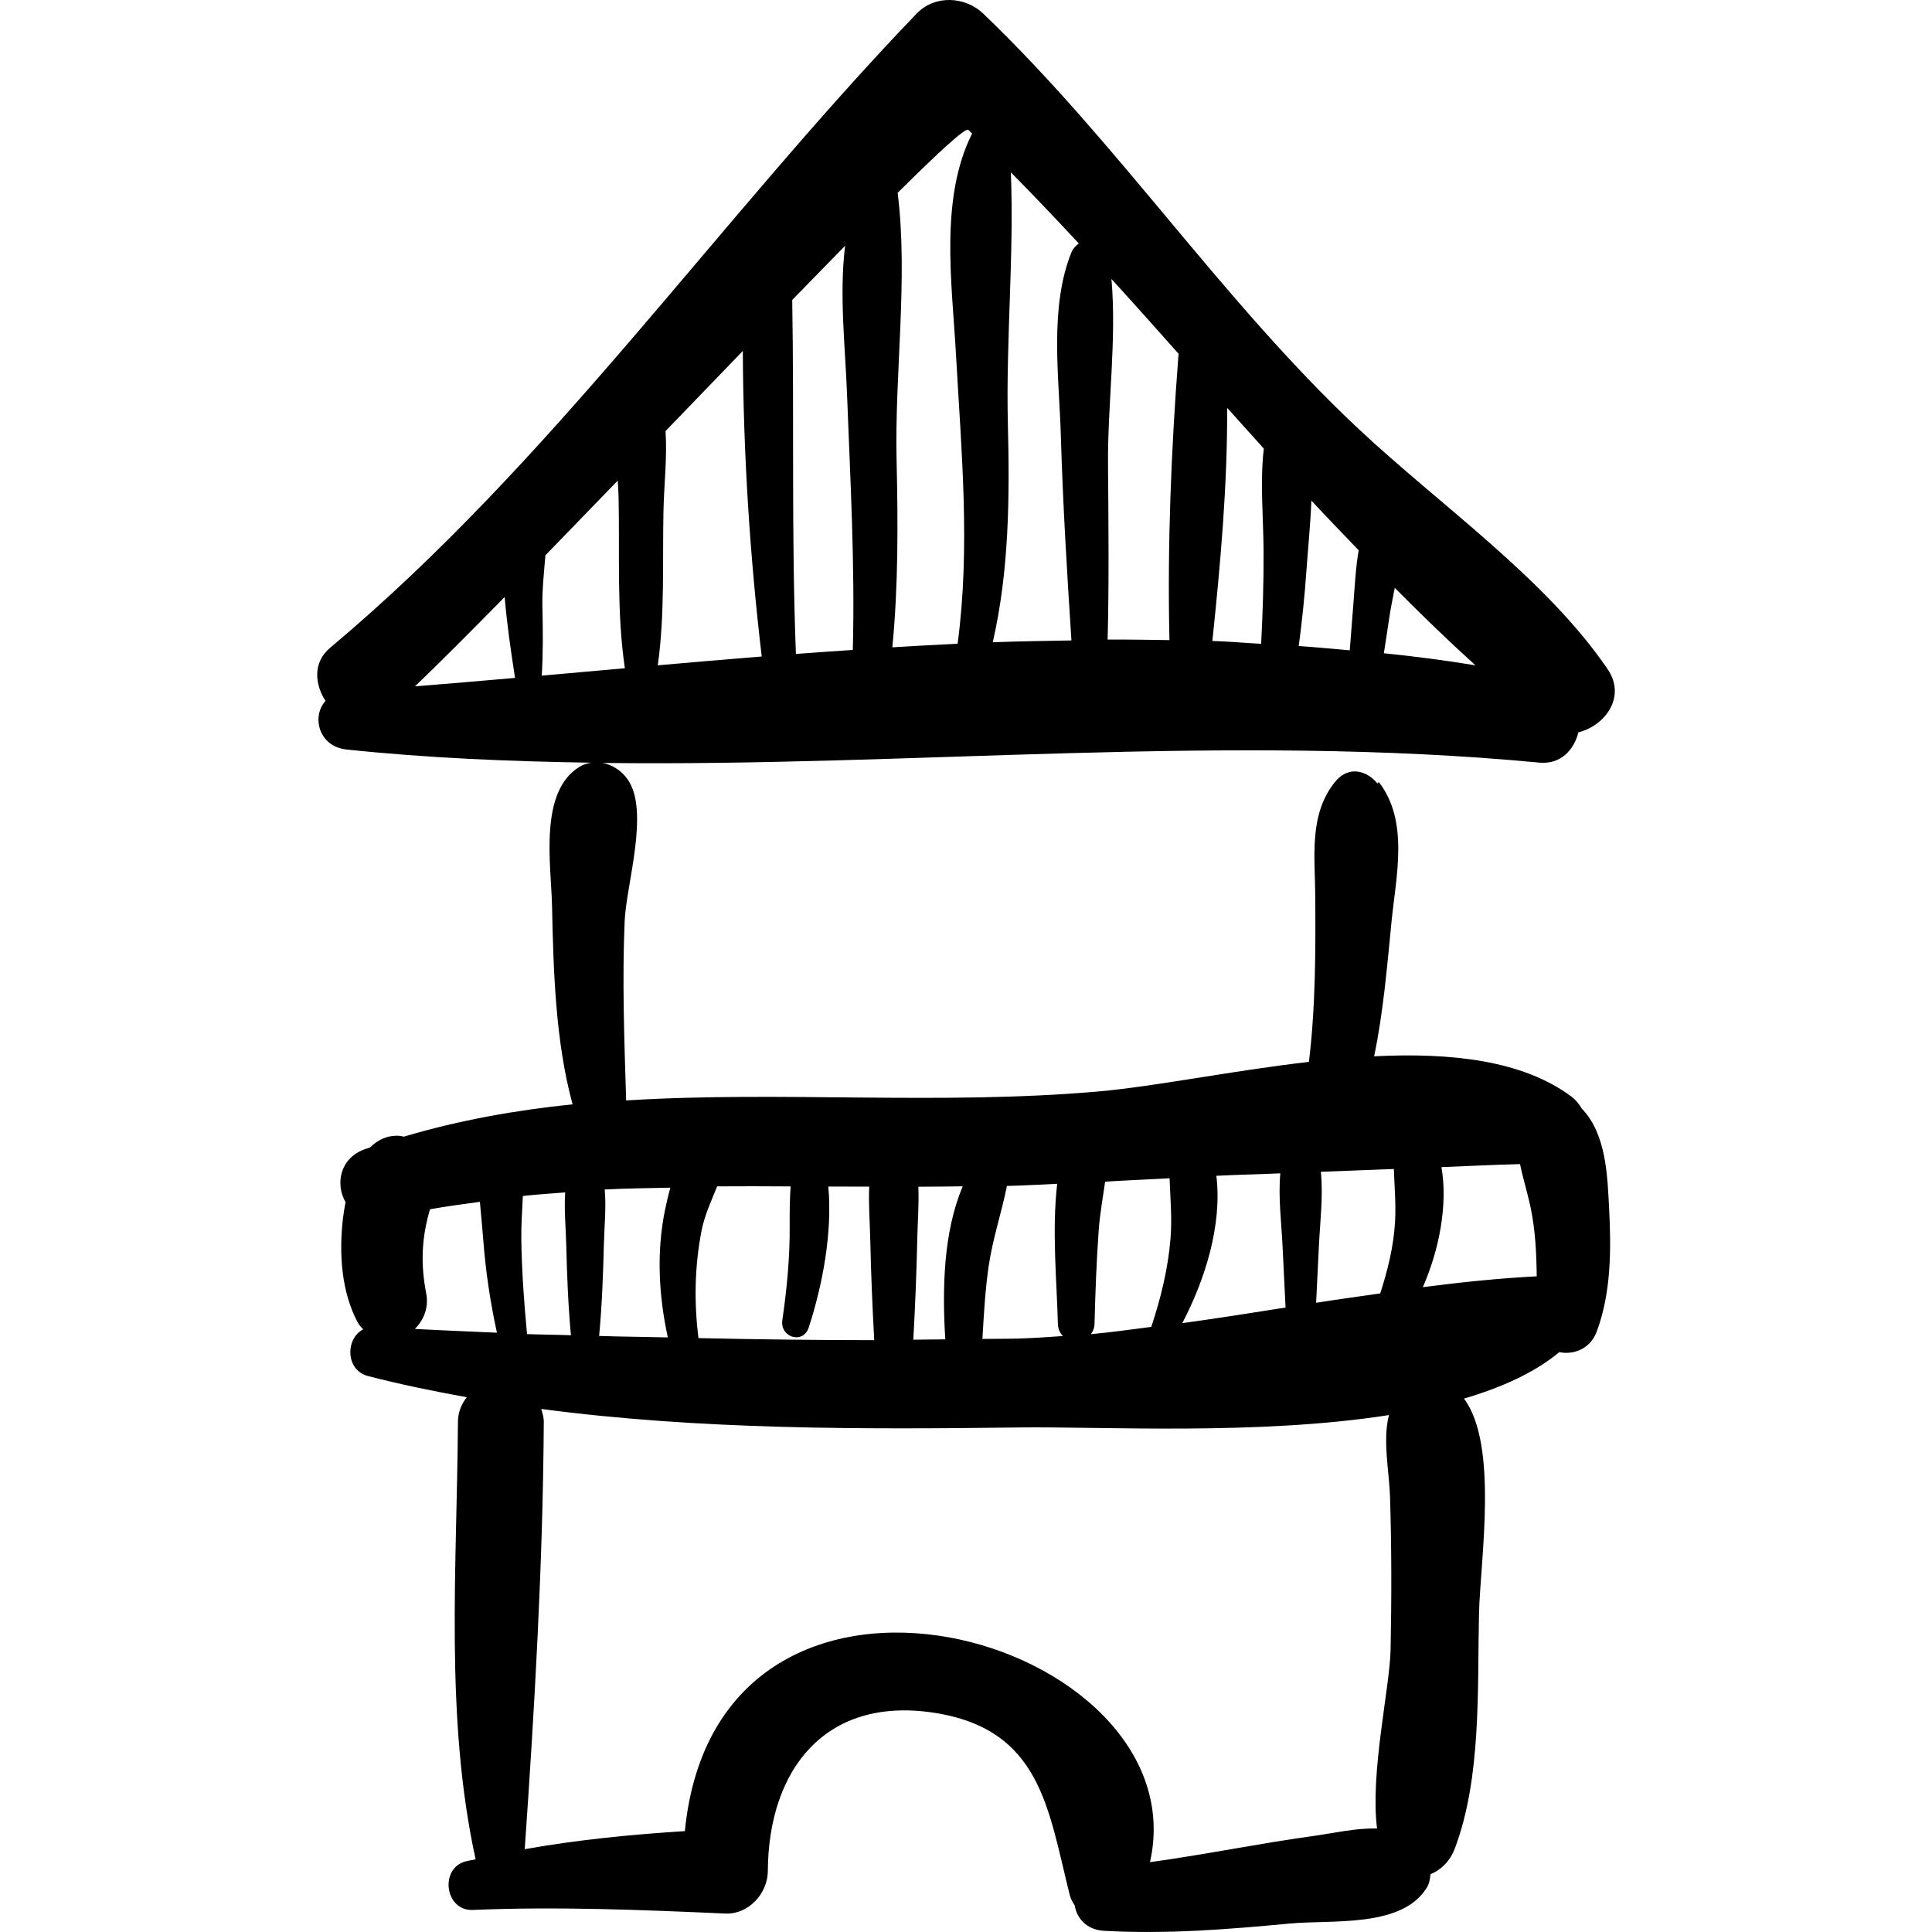
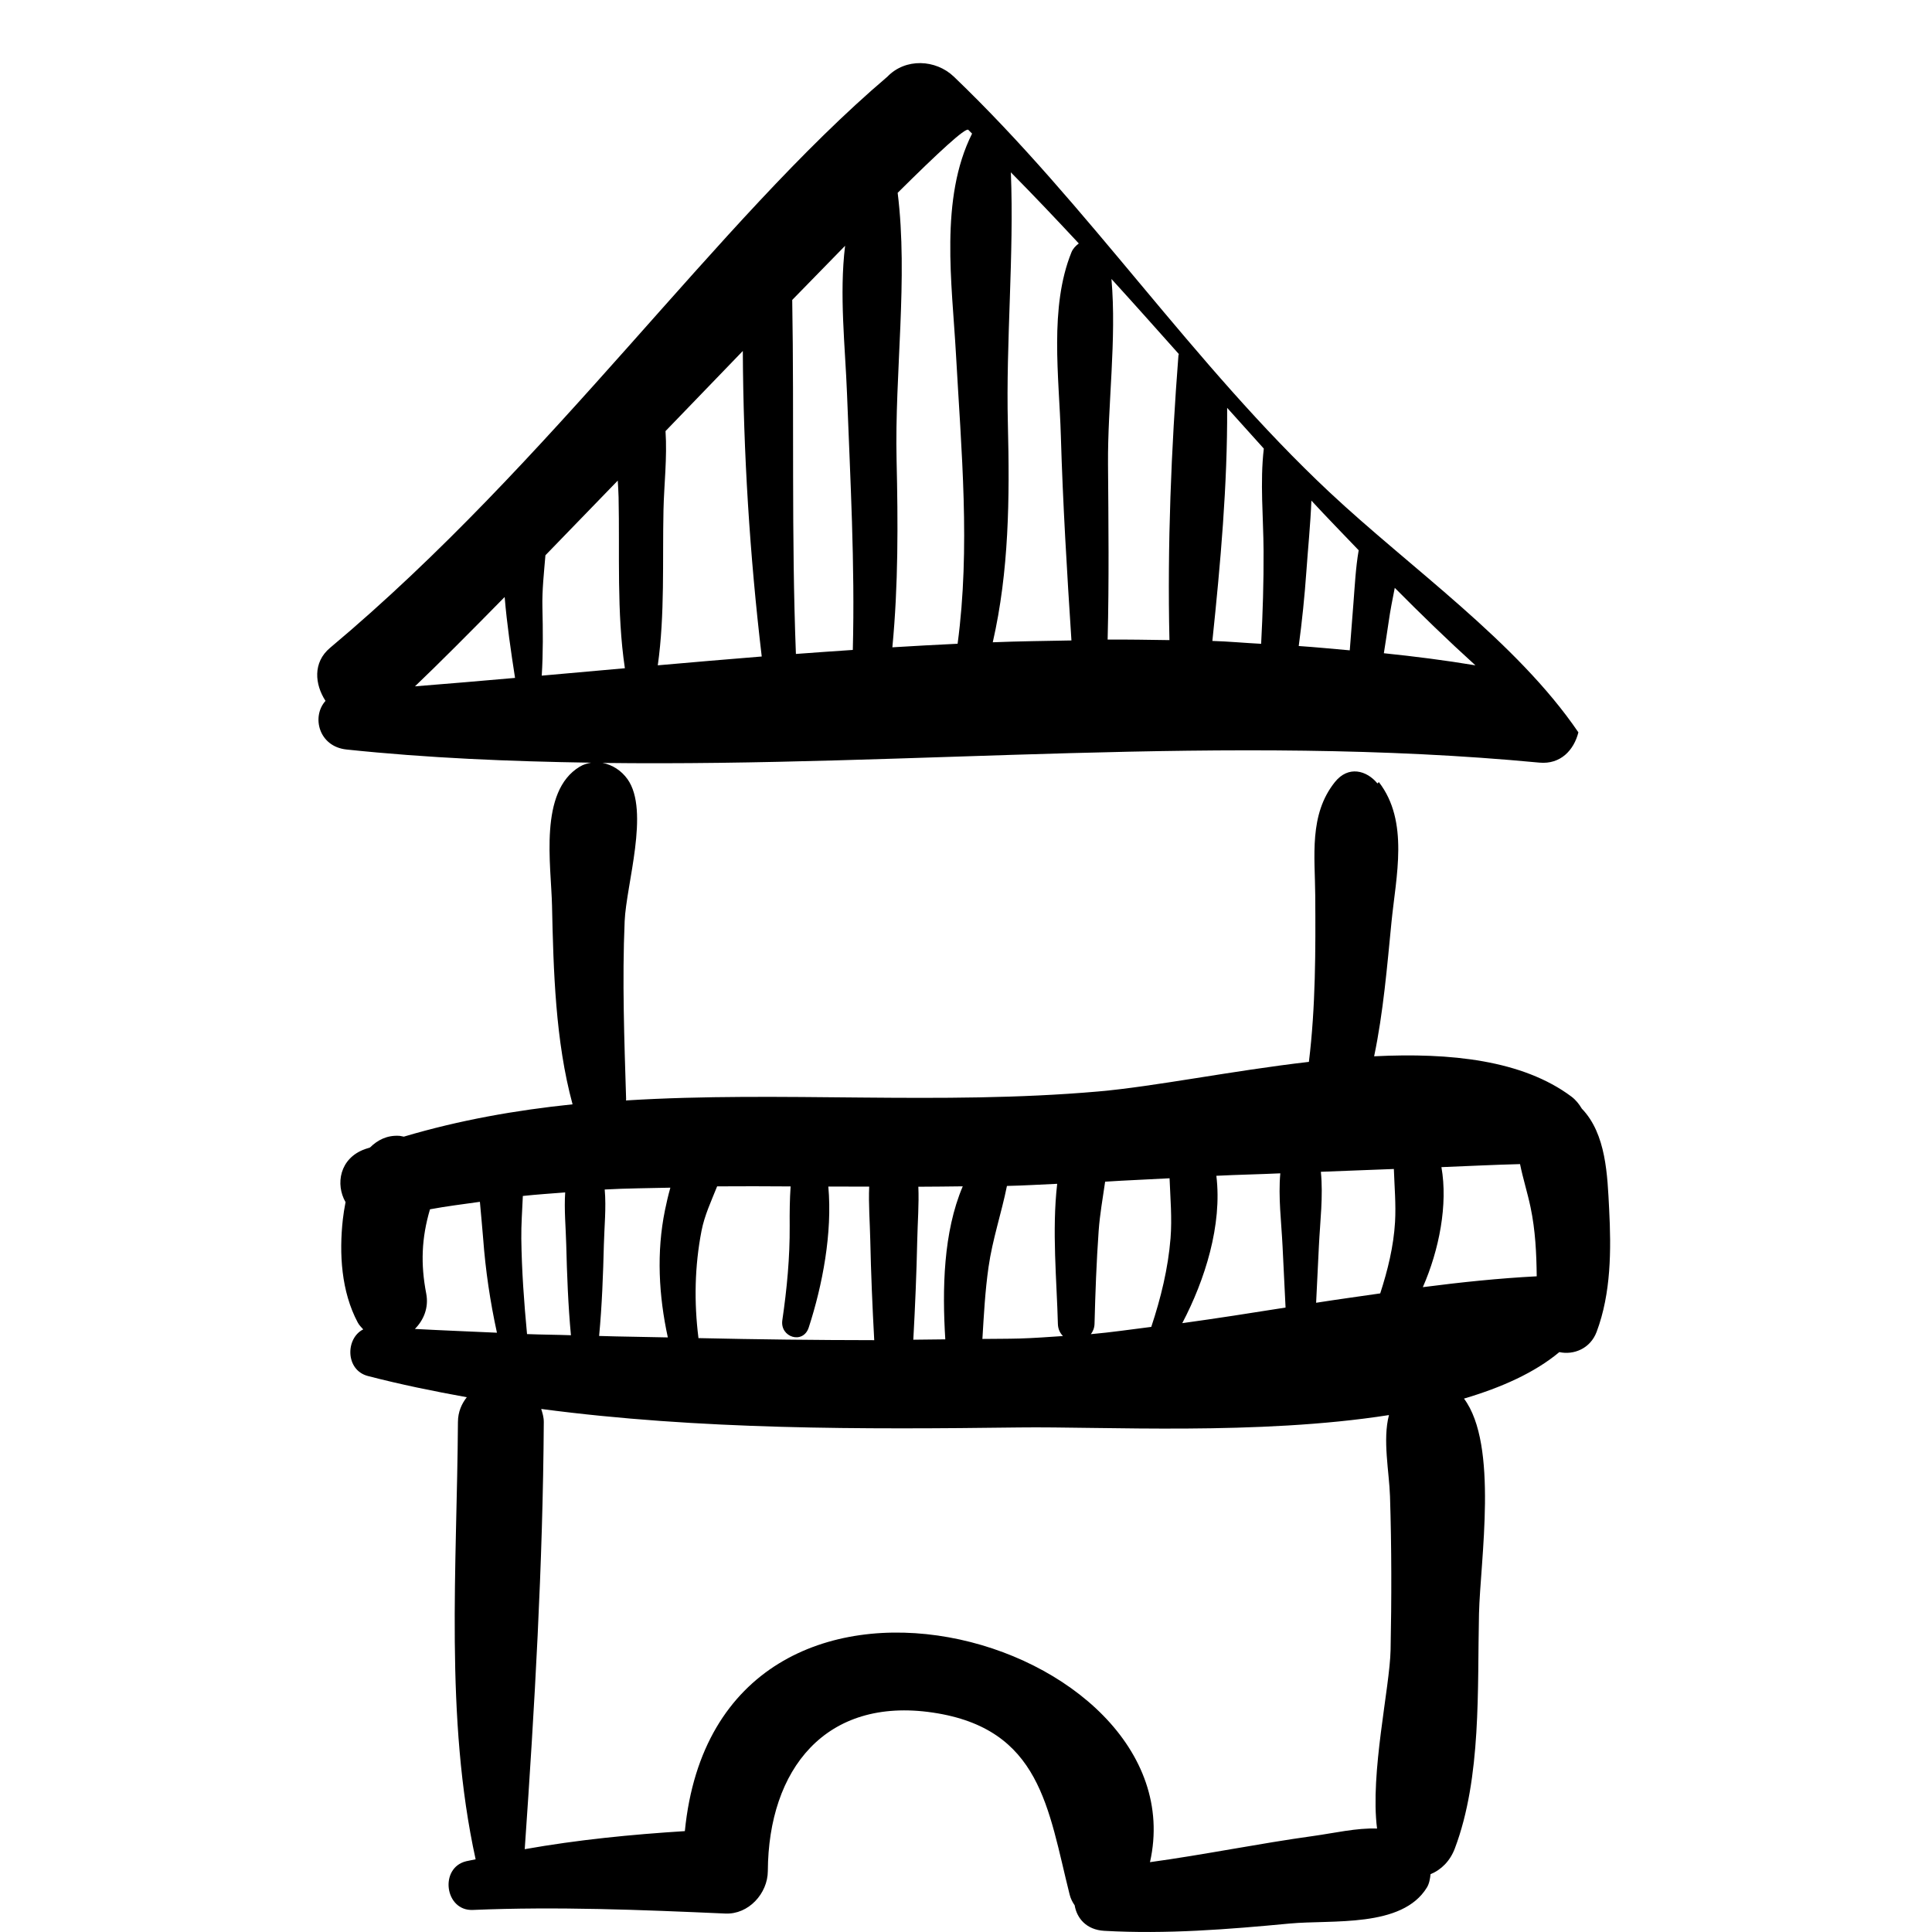
<svg xmlns="http://www.w3.org/2000/svg" fill="#000000" version="1.1" id="Capa_1" width="800px" height="800px" viewBox="0 0 192.733 192.733" xml:space="preserve">
  <g>
-     <path d="M157.795,110.59c-0.264-0.442-0.587-0.861-1.04-1.201c-4.865-3.63-12.056-4.395-19.674-4.015   c0.919-4.403,1.294-8.961,1.73-13.382c0.451-4.566,1.777-10.05-1.261-13.974l-0.139,0.139c-1.062-1.3-2.899-1.822-4.245-0.139   c-2.603,3.252-1.987,7.409-1.96,11.322c0.038,5.427,0.04,11.11-0.633,16.591c-7.766,0.898-15.42,2.467-21.023,2.954   c-15.869,1.385-31.566-0.073-47.108,0.894c0-0.041,0.02-0.071,0.018-0.113c-0.181-5.942-0.399-11.82-0.146-17.769   c0.156-3.666,2.521-11.021,0.288-14.164c-0.616-0.867-1.516-1.438-2.49-1.625c31.082,0.395,62.257-2.992,93.445-0.031   c2.14,0.203,3.459-1.268,3.9-3.018c2.682-0.672,4.79-3.551,2.921-6.297c-6.165-9.06-16.771-16.401-24.841-23.967   c-13.654-12.801-23.947-28.501-37.457-41.44c-1.818-1.741-4.837-1.874-6.638,0C71.471,22.153,55.14,46.014,32.925,64.629   c-1.736,1.455-1.524,3.643-0.453,5.289c-1.414,1.571-0.677,4.558,2.094,4.851c8.127,0.858,16.265,1.187,24.408,1.316   c-0.384,0.067-0.77,0.172-1.145,0.399c-4.101,2.476-2.85,9.774-2.761,13.847c0.141,6.49,0.335,13.526,2.05,19.834   c-5.632,0.583-11.243,1.565-16.834,3.225c-0.168-0.022-0.299-0.073-0.483-0.084c-1.207-0.063-2.138,0.424-2.893,1.168   c-0.163,0.058-0.326,0.1-0.489,0.157c-2.561,0.91-2.966,3.53-1.948,5.291c-0.117,0.613-0.213,1.205-0.269,1.713   c-0.381,3.42-0.159,7.207,1.486,10.294c0.155,0.29,0.359,0.471,0.547,0.689c-1.771,0.88-1.801,4.06,0.468,4.65   c3.248,0.844,6.545,1.517,9.863,2.116c-0.502,0.65-0.877,1.434-0.883,2.479c-0.088,14.342-1.337,29.485,1.765,43.618   c-0.312,0.071-0.628,0.117-0.94,0.192c-2.704,0.654-2.141,4.977,0.657,4.859c8.441-0.354,16.765-0.013,25.198,0.36   c2.316,0.103,4.221-2.004,4.234-4.234c0.056-10.163,5.765-17.397,16.452-15.816c10.796,1.599,11.5,9.574,13.659,18.168   c0.1,0.396,0.277,0.743,0.498,1.057c0.217,1.292,1.164,2.447,2.955,2.549c6.184,0.346,12.333-0.143,18.488-0.727   c4.226-0.399,11.217,0.465,13.698-3.6c0.231-0.378,0.312-0.854,0.363-1.324c1.081-0.446,1.951-1.323,2.42-2.562   c2.681-7.09,2.24-15.961,2.412-23.408c0.124-5.356,1.964-16.838-1.497-21.474c3.758-1.109,7.062-2.593,9.512-4.638   c1.414,0.309,3.084-0.331,3.718-2.015c1.45-3.854,1.461-8.205,1.25-12.268C160.352,117.261,160.239,113.12,157.795,110.59z    M138.051,65.165c0.161-1.042,0.329-2.082,0.479-3.131c0.157-1.118,0.384-2.253,0.609-3.392c2.613,2.634,5.28,5.223,8.048,7.732   C144.163,65.868,141.114,65.482,138.051,65.165z M130.322,56.996c0.159-2.267,0.404-4.664,0.5-7.056   c1.546,1.673,3.142,3.306,4.718,4.954c-0.297,1.722-0.386,3.5-0.521,5.237c-0.121,1.583-0.242,3.164-0.369,4.745   c-1.695-0.147-3.388-0.316-5.091-0.431C129.891,61.98,130.145,59.503,130.322,56.996z M122.418,40.686   c1.214,1.36,2.438,2.711,3.658,4.065c-0.393,3.355-0.042,6.854-0.024,10.21c0.016,3.085-0.08,6.177-0.243,9.264   c-1.624-0.082-3.234-0.237-4.865-0.287C121.752,56.21,122.456,48.381,122.418,40.686z M110.534,46.322   c-0.045-5.993,0.872-12.456,0.343-18.492c2.263,2.482,4.491,4.987,6.722,7.489c-0.008,0.056-0.036,0.095-0.041,0.153   c-0.717,9.274-1.114,18.92-0.896,28.385c-2.055-0.029-4.106-0.068-6.166-0.053C110.643,57.979,110.578,52.15,110.534,46.322z    M100.544,42.309c-0.205-8.191,0.628-16.887,0.298-25.116c2.305,2.331,4.553,4.703,6.777,7.094   c-0.31,0.232-0.584,0.516-0.729,0.872c-2.231,5.496-1.233,12.473-1.062,18.295c0.201,6.812,0.613,13.629,1.057,20.436   c-2.615,0.049-5.228,0.078-7.848,0.183C100.66,56.961,100.73,49.732,100.544,42.309z M121.342,117.295   c2.129-0.109,4.254-0.146,6.379-0.245c-0.214,2.392,0.107,4.859,0.223,7.243c0.101,2.048,0.2,4.097,0.301,6.146   c-3.427,0.544-6.859,1.082-10.304,1.557C120.211,127.672,121.939,122.196,121.342,117.295z M109.188,132.065   c0.08-3.096,0.192-6.186,0.412-9.274c0.116-1.623,0.409-3.265,0.646-4.908c2.155-0.143,4.281-0.217,6.428-0.34   c0.076,1.988,0.257,3.99,0.097,5.981c-0.24,3.012-0.97,5.979-1.922,8.845c-2.008,0.25-4.012,0.548-6.024,0.725   C109.023,132.82,109.176,132.495,109.188,132.065z M98.615,126.395c0.393-2.76,1.29-5.376,1.836-8.088   c1.664-0.035,3.341-0.14,5.012-0.213c-0.539,4.652-0.036,9.746,0.07,13.972c0.014,0.529,0.219,0.924,0.505,1.215   c-1.445,0.096-2.891,0.206-4.338,0.247c-1.231,0.035-2.466,0.026-3.697,0.042C98.147,131.173,98.273,128.782,98.615,126.395z    M91.503,123.713c0.039-1.804,0.184-3.581,0.109-5.327c1.473,0.001,2.954-0.027,4.431-0.04c-1.947,4.57-2.052,10.27-1.742,15.265   c-1.064,0.006-2.127,0.029-3.191,0.036C91.292,130.335,91.432,127.032,91.503,123.713z M69.98,122.795   c0.301-1.559,0.98-2.991,1.56-4.446c2.442-0.021,4.885-0.008,7.33,0.006c-0.088,1.29-0.102,2.574-0.092,3.933   c0.022,3.159-0.277,6.291-0.734,9.414c-0.25,1.707,2.076,2.442,2.634,0.726c1.372-4.212,2.37-9.435,1.954-14.061   c1.355,0.01,2.72,0,4.077,0.009c-0.076,1.75,0.069,3.531,0.108,5.339c0.072,3.333,0.212,6.652,0.395,9.978   c-5.846-0.005-11.694-0.075-17.543-0.206c-0.001-0.009,0.008-0.013,0.007-0.021C69.228,129.896,69.298,126.331,69.98,122.795z    M60.242,124.139c0.045-1.775,0.244-3.665,0.083-5.476c2.184-0.122,4.367-0.129,6.55-0.183c-0.216,0.756-0.39,1.52-0.538,2.242   c-0.86,4.191-0.621,8.54,0.285,12.697c-2.285-0.059-4.57-0.071-6.855-0.146C60.054,130.242,60.165,127.176,60.242,124.139z    M89.441,45.893c-0.201-8.638,1.172-18.126,0.108-26.657c4.067-4.037,6.779-6.542,7.05-6.282c0.128,0.123,0.247,0.251,0.374,0.374   c-3.255,6.489-1.999,14.97-1.61,21.966c0.54,9.715,1.452,19.311,0.166,28.925c-2.169,0.105-4.34,0.221-6.509,0.355   C89.615,58.379,89.587,52.14,89.441,45.893z M84.306,24.519c-0.596,4.862,0.013,10.103,0.19,14.743   c0.326,8.558,0.801,17.048,0.579,25.574c-1.893,0.13-3.786,0.256-5.677,0.401c-0.455-11.783-0.167-23.531-0.367-35.316   C80.889,28.008,82.637,26.219,84.306,24.519z M66.188,50.872c0.054-2.479,0.38-5.242,0.203-7.866   c2.592-2.689,5.186-5.381,7.711-7.994c0.05,10.172,0.693,20.394,1.887,30.479c-3.464,0.279-6.922,0.576-10.37,0.88   C66.335,61.292,66.077,55.986,66.188,50.872z M41.396,68.468c2.275-2.167,5.395-5.294,8.948-8.912   c0.225,2.693,0.619,5.392,1.036,8.07C48.041,67.917,44.701,68.21,41.396,68.468z M54.043,67.401   c0.142-2.262,0.121-4.535,0.067-6.801c-0.04-1.713,0.156-3.465,0.301-5.207c2.305-2.369,4.737-4.882,7.216-7.45   c0.031,0.553,0.07,1.113,0.082,1.65c0.123,5.628-0.203,11.492,0.628,17.069C59.567,66.909,56.795,67.158,54.043,67.401z    M41.388,132.573c0.87-0.873,1.403-2.119,1.132-3.525c-0.568-2.948-0.473-5.534,0.375-8.41c1.663-0.311,3.32-0.51,4.979-0.746   c0.103,1.241,0.237,2.479,0.325,3.666c0.233,3.159,0.699,6.298,1.375,9.391C46.845,132.825,44.114,132.72,41.388,132.573z    M52.158,119.307c1.41-0.152,2.816-0.242,4.224-0.354c-0.114,1.723,0.061,3.505,0.104,5.187c0.076,3.013,0.188,6.052,0.47,9.061   c-1.459-0.053-2.921-0.055-4.38-0.115c-0.299-3.171-0.531-6.333-0.571-9.527C51.988,122.172,52.098,120.738,52.158,119.307z    M137.373,182.414c-2.031-0.079-4.255,0.45-6.358,0.741c-5.453,0.754-10.845,1.864-16.294,2.611   c5.042-22.427-43.115-36.356-46.401-3.097c-5.365,0.338-10.693,0.865-15.974,1.803c0.986-14.136,1.815-28.459,1.902-42.609   c0.003-0.498-0.133-0.899-0.257-1.308c15.785,2.091,32.05,2.043,47.709,1.845c8.253-0.105,23.839,0.809,36.861-1.236   c-0.648,2.467,0.023,5.661,0.103,8.092c0.163,5.11,0.161,10.224,0.059,15.334C138.646,168.357,136.665,176.89,137.373,182.414z    M139.167,121.906c-0.142,2.43-0.728,4.804-1.478,7.121c-2.13,0.31-4.257,0.598-6.395,0.935c0.092-1.889,0.185-3.779,0.277-5.668   c0.118-2.436,0.44-4.958,0.196-7.398c2.425-0.104,4.857-0.177,7.282-0.28C139.108,118.374,139.269,120.141,139.167,121.906z    M141.94,128.405c1.631-3.714,2.515-8.253,1.854-11.974c2.615-0.101,5.222-0.237,7.843-0.302c0.287,1.424,0.741,2.842,1.051,4.318   c0.479,2.281,0.586,4.575,0.613,6.875C149.53,127.518,145.742,127.914,141.94,128.405z" />
+     <path d="M157.795,110.59c-0.264-0.442-0.587-0.861-1.04-1.201c-4.865-3.63-12.056-4.395-19.674-4.015   c0.919-4.403,1.294-8.961,1.73-13.382c0.451-4.566,1.777-10.05-1.261-13.974l-0.139,0.139c-1.062-1.3-2.899-1.822-4.245-0.139   c-2.603,3.252-1.987,7.409-1.96,11.322c0.038,5.427,0.04,11.11-0.633,16.591c-7.766,0.898-15.42,2.467-21.023,2.954   c-15.869,1.385-31.566-0.073-47.108,0.894c0-0.041,0.02-0.071,0.018-0.113c-0.181-5.942-0.399-11.82-0.146-17.769   c0.156-3.666,2.521-11.021,0.288-14.164c-0.616-0.867-1.516-1.438-2.49-1.625c31.082,0.395,62.257-2.992,93.445-0.031   c2.14,0.203,3.459-1.268,3.9-3.018c-6.165-9.06-16.771-16.401-24.841-23.967   c-13.654-12.801-23.947-28.501-37.457-41.44c-1.818-1.741-4.837-1.874-6.638,0C71.471,22.153,55.14,46.014,32.925,64.629   c-1.736,1.455-1.524,3.643-0.453,5.289c-1.414,1.571-0.677,4.558,2.094,4.851c8.127,0.858,16.265,1.187,24.408,1.316   c-0.384,0.067-0.77,0.172-1.145,0.399c-4.101,2.476-2.85,9.774-2.761,13.847c0.141,6.49,0.335,13.526,2.05,19.834   c-5.632,0.583-11.243,1.565-16.834,3.225c-0.168-0.022-0.299-0.073-0.483-0.084c-1.207-0.063-2.138,0.424-2.893,1.168   c-0.163,0.058-0.326,0.1-0.489,0.157c-2.561,0.91-2.966,3.53-1.948,5.291c-0.117,0.613-0.213,1.205-0.269,1.713   c-0.381,3.42-0.159,7.207,1.486,10.294c0.155,0.29,0.359,0.471,0.547,0.689c-1.771,0.88-1.801,4.06,0.468,4.65   c3.248,0.844,6.545,1.517,9.863,2.116c-0.502,0.65-0.877,1.434-0.883,2.479c-0.088,14.342-1.337,29.485,1.765,43.618   c-0.312,0.071-0.628,0.117-0.94,0.192c-2.704,0.654-2.141,4.977,0.657,4.859c8.441-0.354,16.765-0.013,25.198,0.36   c2.316,0.103,4.221-2.004,4.234-4.234c0.056-10.163,5.765-17.397,16.452-15.816c10.796,1.599,11.5,9.574,13.659,18.168   c0.1,0.396,0.277,0.743,0.498,1.057c0.217,1.292,1.164,2.447,2.955,2.549c6.184,0.346,12.333-0.143,18.488-0.727   c4.226-0.399,11.217,0.465,13.698-3.6c0.231-0.378,0.312-0.854,0.363-1.324c1.081-0.446,1.951-1.323,2.42-2.562   c2.681-7.09,2.24-15.961,2.412-23.408c0.124-5.356,1.964-16.838-1.497-21.474c3.758-1.109,7.062-2.593,9.512-4.638   c1.414,0.309,3.084-0.331,3.718-2.015c1.45-3.854,1.461-8.205,1.25-12.268C160.352,117.261,160.239,113.12,157.795,110.59z    M138.051,65.165c0.161-1.042,0.329-2.082,0.479-3.131c0.157-1.118,0.384-2.253,0.609-3.392c2.613,2.634,5.28,5.223,8.048,7.732   C144.163,65.868,141.114,65.482,138.051,65.165z M130.322,56.996c0.159-2.267,0.404-4.664,0.5-7.056   c1.546,1.673,3.142,3.306,4.718,4.954c-0.297,1.722-0.386,3.5-0.521,5.237c-0.121,1.583-0.242,3.164-0.369,4.745   c-1.695-0.147-3.388-0.316-5.091-0.431C129.891,61.98,130.145,59.503,130.322,56.996z M122.418,40.686   c1.214,1.36,2.438,2.711,3.658,4.065c-0.393,3.355-0.042,6.854-0.024,10.21c0.016,3.085-0.08,6.177-0.243,9.264   c-1.624-0.082-3.234-0.237-4.865-0.287C121.752,56.21,122.456,48.381,122.418,40.686z M110.534,46.322   c-0.045-5.993,0.872-12.456,0.343-18.492c2.263,2.482,4.491,4.987,6.722,7.489c-0.008,0.056-0.036,0.095-0.041,0.153   c-0.717,9.274-1.114,18.92-0.896,28.385c-2.055-0.029-4.106-0.068-6.166-0.053C110.643,57.979,110.578,52.15,110.534,46.322z    M100.544,42.309c-0.205-8.191,0.628-16.887,0.298-25.116c2.305,2.331,4.553,4.703,6.777,7.094   c-0.31,0.232-0.584,0.516-0.729,0.872c-2.231,5.496-1.233,12.473-1.062,18.295c0.201,6.812,0.613,13.629,1.057,20.436   c-2.615,0.049-5.228,0.078-7.848,0.183C100.66,56.961,100.73,49.732,100.544,42.309z M121.342,117.295   c2.129-0.109,4.254-0.146,6.379-0.245c-0.214,2.392,0.107,4.859,0.223,7.243c0.101,2.048,0.2,4.097,0.301,6.146   c-3.427,0.544-6.859,1.082-10.304,1.557C120.211,127.672,121.939,122.196,121.342,117.295z M109.188,132.065   c0.08-3.096,0.192-6.186,0.412-9.274c0.116-1.623,0.409-3.265,0.646-4.908c2.155-0.143,4.281-0.217,6.428-0.34   c0.076,1.988,0.257,3.99,0.097,5.981c-0.24,3.012-0.97,5.979-1.922,8.845c-2.008,0.25-4.012,0.548-6.024,0.725   C109.023,132.82,109.176,132.495,109.188,132.065z M98.615,126.395c0.393-2.76,1.29-5.376,1.836-8.088   c1.664-0.035,3.341-0.14,5.012-0.213c-0.539,4.652-0.036,9.746,0.07,13.972c0.014,0.529,0.219,0.924,0.505,1.215   c-1.445,0.096-2.891,0.206-4.338,0.247c-1.231,0.035-2.466,0.026-3.697,0.042C98.147,131.173,98.273,128.782,98.615,126.395z    M91.503,123.713c0.039-1.804,0.184-3.581,0.109-5.327c1.473,0.001,2.954-0.027,4.431-0.04c-1.947,4.57-2.052,10.27-1.742,15.265   c-1.064,0.006-2.127,0.029-3.191,0.036C91.292,130.335,91.432,127.032,91.503,123.713z M69.98,122.795   c0.301-1.559,0.98-2.991,1.56-4.446c2.442-0.021,4.885-0.008,7.33,0.006c-0.088,1.29-0.102,2.574-0.092,3.933   c0.022,3.159-0.277,6.291-0.734,9.414c-0.25,1.707,2.076,2.442,2.634,0.726c1.372-4.212,2.37-9.435,1.954-14.061   c1.355,0.01,2.72,0,4.077,0.009c-0.076,1.75,0.069,3.531,0.108,5.339c0.072,3.333,0.212,6.652,0.395,9.978   c-5.846-0.005-11.694-0.075-17.543-0.206c-0.001-0.009,0.008-0.013,0.007-0.021C69.228,129.896,69.298,126.331,69.98,122.795z    M60.242,124.139c0.045-1.775,0.244-3.665,0.083-5.476c2.184-0.122,4.367-0.129,6.55-0.183c-0.216,0.756-0.39,1.52-0.538,2.242   c-0.86,4.191-0.621,8.54,0.285,12.697c-2.285-0.059-4.57-0.071-6.855-0.146C60.054,130.242,60.165,127.176,60.242,124.139z    M89.441,45.893c-0.201-8.638,1.172-18.126,0.108-26.657c4.067-4.037,6.779-6.542,7.05-6.282c0.128,0.123,0.247,0.251,0.374,0.374   c-3.255,6.489-1.999,14.97-1.61,21.966c0.54,9.715,1.452,19.311,0.166,28.925c-2.169,0.105-4.34,0.221-6.509,0.355   C89.615,58.379,89.587,52.14,89.441,45.893z M84.306,24.519c-0.596,4.862,0.013,10.103,0.19,14.743   c0.326,8.558,0.801,17.048,0.579,25.574c-1.893,0.13-3.786,0.256-5.677,0.401c-0.455-11.783-0.167-23.531-0.367-35.316   C80.889,28.008,82.637,26.219,84.306,24.519z M66.188,50.872c0.054-2.479,0.38-5.242,0.203-7.866   c2.592-2.689,5.186-5.381,7.711-7.994c0.05,10.172,0.693,20.394,1.887,30.479c-3.464,0.279-6.922,0.576-10.37,0.88   C66.335,61.292,66.077,55.986,66.188,50.872z M41.396,68.468c2.275-2.167,5.395-5.294,8.948-8.912   c0.225,2.693,0.619,5.392,1.036,8.07C48.041,67.917,44.701,68.21,41.396,68.468z M54.043,67.401   c0.142-2.262,0.121-4.535,0.067-6.801c-0.04-1.713,0.156-3.465,0.301-5.207c2.305-2.369,4.737-4.882,7.216-7.45   c0.031,0.553,0.07,1.113,0.082,1.65c0.123,5.628-0.203,11.492,0.628,17.069C59.567,66.909,56.795,67.158,54.043,67.401z    M41.388,132.573c0.87-0.873,1.403-2.119,1.132-3.525c-0.568-2.948-0.473-5.534,0.375-8.41c1.663-0.311,3.32-0.51,4.979-0.746   c0.103,1.241,0.237,2.479,0.325,3.666c0.233,3.159,0.699,6.298,1.375,9.391C46.845,132.825,44.114,132.72,41.388,132.573z    M52.158,119.307c1.41-0.152,2.816-0.242,4.224-0.354c-0.114,1.723,0.061,3.505,0.104,5.187c0.076,3.013,0.188,6.052,0.47,9.061   c-1.459-0.053-2.921-0.055-4.38-0.115c-0.299-3.171-0.531-6.333-0.571-9.527C51.988,122.172,52.098,120.738,52.158,119.307z    M137.373,182.414c-2.031-0.079-4.255,0.45-6.358,0.741c-5.453,0.754-10.845,1.864-16.294,2.611   c5.042-22.427-43.115-36.356-46.401-3.097c-5.365,0.338-10.693,0.865-15.974,1.803c0.986-14.136,1.815-28.459,1.902-42.609   c0.003-0.498-0.133-0.899-0.257-1.308c15.785,2.091,32.05,2.043,47.709,1.845c8.253-0.105,23.839,0.809,36.861-1.236   c-0.648,2.467,0.023,5.661,0.103,8.092c0.163,5.11,0.161,10.224,0.059,15.334C138.646,168.357,136.665,176.89,137.373,182.414z    M139.167,121.906c-0.142,2.43-0.728,4.804-1.478,7.121c-2.13,0.31-4.257,0.598-6.395,0.935c0.092-1.889,0.185-3.779,0.277-5.668   c0.118-2.436,0.44-4.958,0.196-7.398c2.425-0.104,4.857-0.177,7.282-0.28C139.108,118.374,139.269,120.141,139.167,121.906z    M141.94,128.405c1.631-3.714,2.515-8.253,1.854-11.974c2.615-0.101,5.222-0.237,7.843-0.302c0.287,1.424,0.741,2.842,1.051,4.318   c0.479,2.281,0.586,4.575,0.613,6.875C149.53,127.518,145.742,127.914,141.94,128.405z" />
  </g>
</svg>